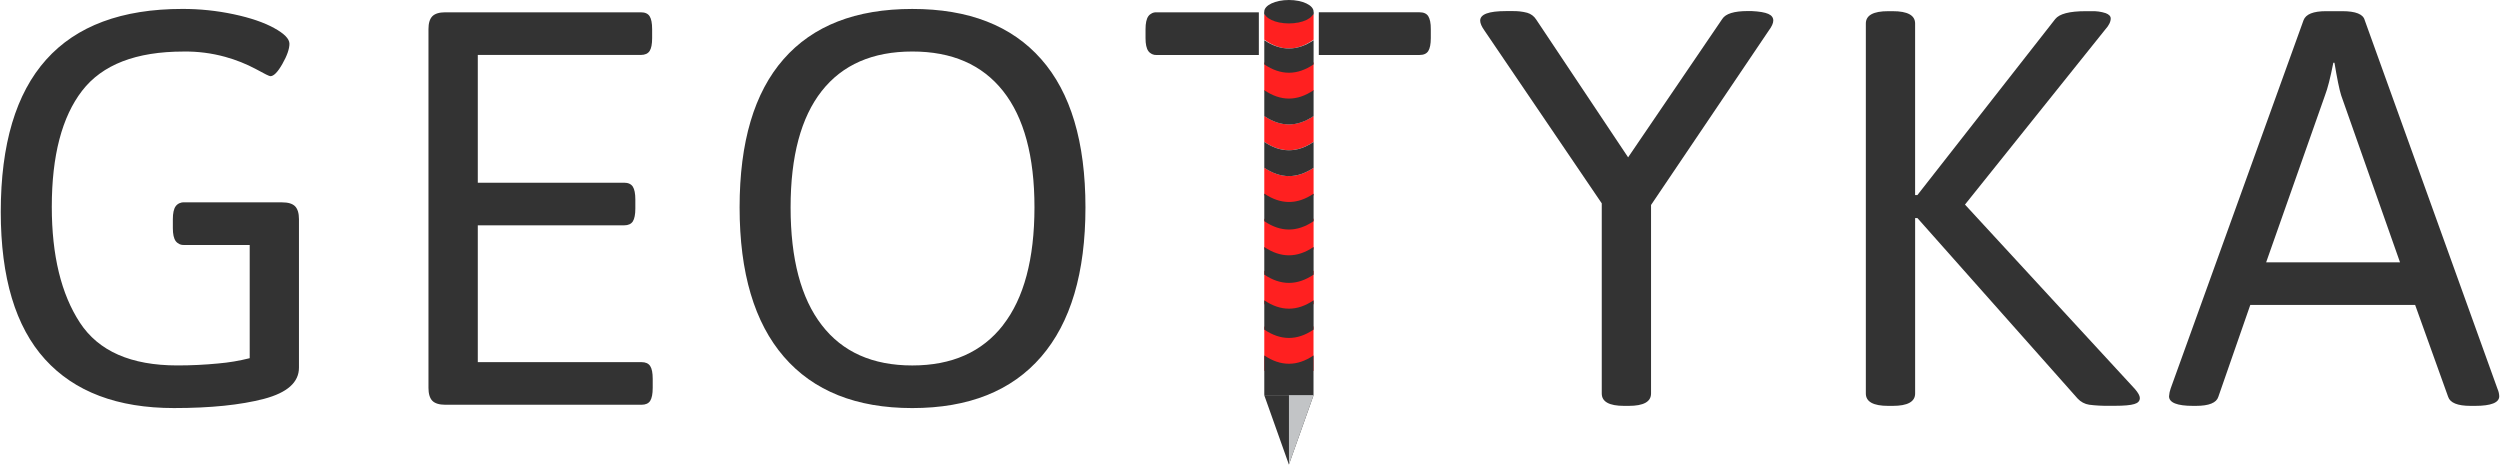
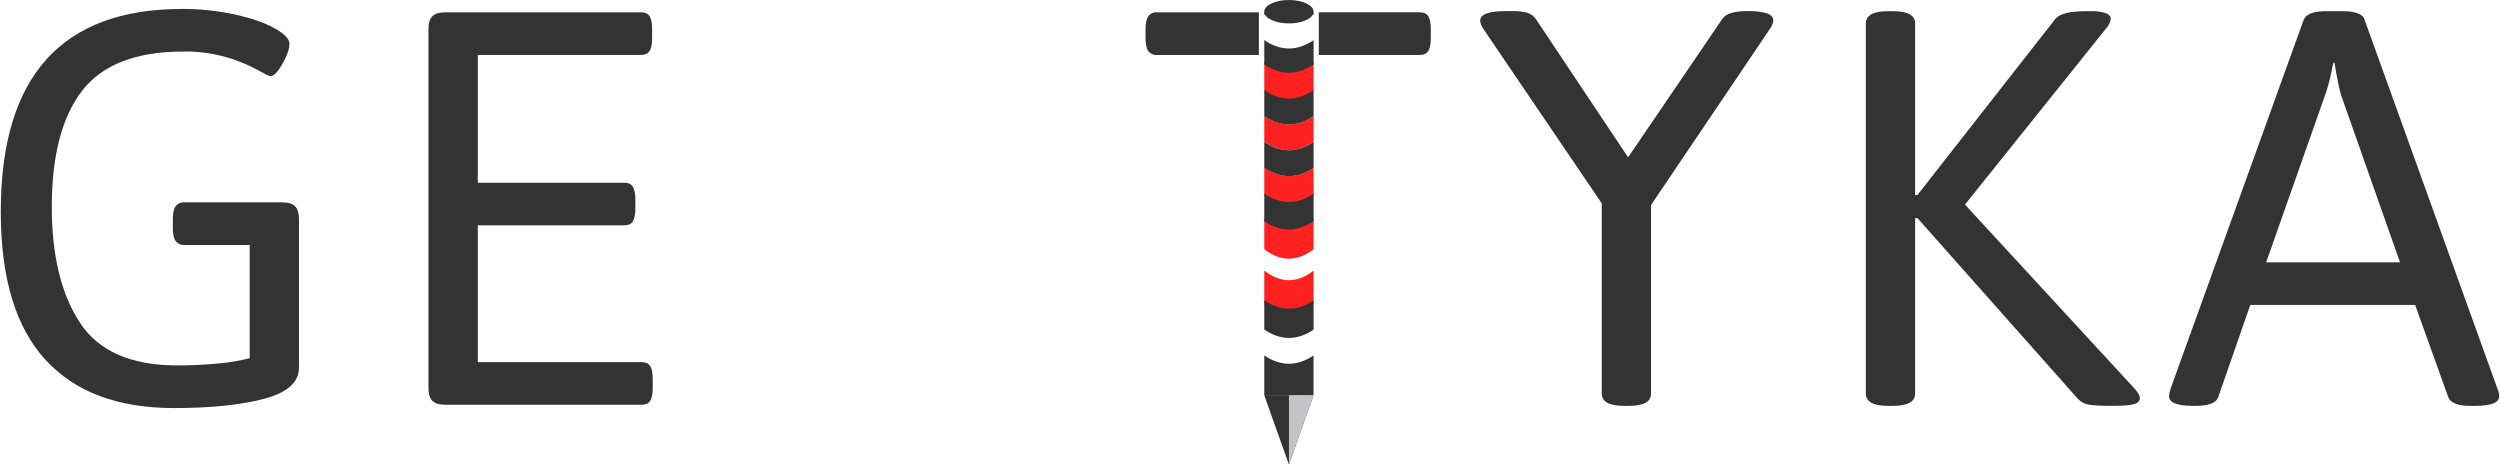
<svg xmlns="http://www.w3.org/2000/svg" version="1.1" id="Warstwa_1_kopia_4" x="0px" y="0px" width="226px" height="42px" viewBox="-98 -6 226 42" enable-background="new -98 -6 226 42" xml:space="preserve">
  <g>
    <path fill="#333333" d="M-71.327,12.645c0.232,0.239,0.353,0.625,0.353,1.169v13.421c0,1.323-1.055,2.266-3.165,2.823   c-2.114,0.552-4.823,0.831-8.135,0.831c-5.103,0-8.989-1.47-11.654-4.404c-2.668-2.94-4.003-7.381-4.003-13.333   c0-12.23,5.47-18.344,16.418-18.344c1.559-0.004,3.113,0.158,4.636,0.481c1.507,0.32,2.724,0.735,3.65,1.243   c0.923,0.504,1.39,0.978,1.393,1.419c0,0.47-0.213,1.081-0.636,1.823c-0.419,0.743-0.783,1.114-1.088,1.114   c-0.099,0-0.529-0.209-1.29-0.632c-0.886-0.475-1.82-0.846-2.791-1.114c-1.224-0.338-2.496-0.5-3.768-0.481   c-4.29,0-7.349,1.18-9.172,3.547c-1.823,2.364-2.739,5.86-2.739,10.488c0,4.392,0.845,7.877,2.537,10.466   c1.691,2.588,4.628,3.874,8.815,3.874c1.25,0,2.478-0.059,3.676-0.176c0.966-0.081,1.926-0.243,2.863-0.479V16.145h-5.933   c-0.298,0.019-0.584-0.117-0.761-0.356c-0.169-0.234-0.254-0.625-0.254-1.165v-0.809c0-0.543,0.084-0.93,0.254-1.169   c0.176-0.239,0.463-0.371,0.761-0.353h8.867C-71.952,12.292-71.563,12.41-71.327,12.645z" />
    <path fill="#333333" d="M-58.913,30.235c-0.235-0.242-0.353-0.632-0.353-1.169V-3.368c0-0.54,0.118-0.926,0.353-1.166   c0.239-0.235,0.625-0.353,1.165-0.353h17.686c0.375,0,0.636,0.118,0.787,0.353c0.151,0.235,0.228,0.625,0.228,1.166v0.813   c0,0.541-0.074,0.926-0.228,1.166c-0.154,0.235-0.415,0.353-0.787,0.356h-14.745v11.55h13.227c0.371,0,0.632,0.121,0.787,0.357   c0.15,0.235,0.228,0.625,0.228,1.165v0.809c0,0.544-0.078,0.931-0.228,1.169c-0.155,0.235-0.416,0.353-0.787,0.353h-13.227v12.367   h14.797c0.371,0,0.632,0.117,0.787,0.353s0.228,0.625,0.228,1.161v0.81c0,0.544-0.077,0.934-0.228,1.176   c-0.151,0.235-0.416,0.353-0.787,0.353h-17.738C-58.288,30.588-58.674,30.471-58.913,30.235z" />
-     <path fill="#333333" d="M-27.136,26.251c-2.669-3.088-4.004-7.592-4.004-13.503s1.324-10.381,3.978-13.403   c2.65-3.025,6.529-4.536,11.631-4.536c5.099-0.004,8.984,1.511,11.653,4.536c2.669,3.022,4.003,7.489,4.003,13.403   c0,5.915-1.334,10.415-4.003,13.503s-6.555,4.639-11.653,4.639C-20.6,30.89-24.467,29.339-27.136,26.251z M-7.322,23.383   c1.89-2.426,2.834-5.974,2.838-10.635c0-4.625-0.949-8.132-2.838-10.518c-1.893-2.389-4.628-3.577-8.208-3.573   c-3.584,0-6.312,1.191-8.187,3.573c-1.871,2.382-2.813,5.886-2.813,10.518c0,4.661,0.938,8.209,2.813,10.635   c1.875,2.441,4.606,3.654,8.187,3.654c3.58,0,6.315-1.213,8.208-3.646V23.383z" />
    <path fill="#333333" d="M31.116-4.534c-0.147-0.235-0.412-0.356-0.787-0.356H21.22v3.86h9.109c0.375,0,0.633-0.118,0.787-0.356   c0.147-0.235,0.229-0.625,0.229-1.169v-0.809C31.352-3.905,31.264-4.294,31.116-4.534z" />
    <path fill="#333333" d="M15.801-4.887H6.563C6.266-4.905,5.982-4.769,5.81-4.534C5.641-4.294,5.556-3.905,5.556-3.365v0.813   c0,0.544,0.084,0.93,0.253,1.169c0.173,0.239,0.456,0.372,0.754,0.357h9.237V-4.887z" />
    <path fill="#FF2020" d="M16.291,4.488v2.338c1.488,1.004,2.974,1.004,4.458,0V4.488C19.265,5.495,17.779,5.495,16.291,4.488z" />
    <path fill="#FF2020" d="M16.291,9.16v2.492c1.488,1.008,2.974,1.008,4.458,0V9.164C19.265,10.171,17.779,10.167,16.291,9.16z" />
    <path fill="#FF2020" d="M20.749,21.486v-3.021c-1.484,1.154-2.97,1.154-4.458,0v3.021C17.779,22.647,19.265,22.647,20.749,21.486z" />
    <path fill="#FF2020" d="M16.291,13.759v2.779c1.488,1.125,2.974,1.125,4.458,0v-2.783C19.265,14.884,17.779,14.884,16.291,13.759z" />
-     <path fill="#FF2020" d="M16.291,23.501v3.94c0,0.03,0.003,0.059,0.01,0.089h4.441c0.007-0.03,0.007-0.059,0-0.089v-3.947   C19.265,24.626,17.779,24.626,16.291,23.501z" />
    <path fill="#FF2020" d="M16.291-0.372v2.595c1.488,1.114,2.974,1.114,4.458,0v-2.595C19.265,0.746,17.779,0.746,16.291-0.372z" />
-     <path fill="#FF2020" d="M16.291-4.721v1.412l0,0v0.897c1.488,1.063,2.974,1.063,4.458,0l0,0l0,0v-2.313   C19.265-3.659,17.775-3.659,16.291-4.721z" />
    <path fill="#333333" d="M16.291,6.83v2.338c1.488,1.003,2.974,1.003,4.458,0V6.83C19.265,7.833,17.779,7.833,16.291,6.83z" />
    <path fill="#333333" d="M16.291,11.502v2.492c1.488,1.007,2.974,1.007,4.458,0v-2.485C19.265,12.513,17.779,12.509,16.291,11.502z" />
    <path fill="#333333" d="M20.749,23.795v-2.647c-1.484,1.008-2.97,1.008-4.458,0v2.647C17.779,24.802,19.265,24.802,20.749,23.795z" />
-     <path fill="#333333" d="M16.291,16.329v2.496c1.488,0.999,2.974,0.999,4.458,0v-2.5C19.265,17.332,17.779,17.332,16.291,16.329z" />
    <path fill="#333333" d="M16.291,26.133v3.515c0,0.022,0.003,0.044,0.01,0.073h4.441c0.007-0.029,0.007-0.051,0-0.073v-3.515   C19.265,27.133,17.779,27.133,16.291,26.133z" />
    <path fill="#333333" d="M20.749-4.703v-0.184h-4.458v0.184C17.779-3.695,19.265-3.695,20.749-4.703z" />
    <path fill="#333333" d="M16.291,2.154v2.341c1.488,1.007,2.974,1.007,4.458,0V2.154C19.265,3.164,17.779,3.164,16.291,2.154z" />
    <path fill="#333333" d="M16.291-2.368v1.342l0,0v0.846c1.488,1.007,2.974,1.007,4.458,0l0,0l0,0v-2.188   C19.265-1.365,17.775-1.365,16.291-2.368z" />
    <path fill="#333333" d="M46.799,29.573V12.384L36.204-3.225c-0.265-0.368-0.396-0.673-0.396-0.912c0-0.573,0.771-0.86,2.322-0.86   h0.56c0.463-0.014,0.926,0.037,1.367,0.151c0.339,0.1,0.625,0.313,0.809,0.604l8.315,12.465l8.515-12.514   c0.301-0.47,1.065-0.706,2.278-0.709h0.361c0.705,0.033,1.212,0.122,1.514,0.254c0.309,0.136,0.456,0.338,0.456,0.603   c0,0.236-0.133,0.541-0.412,0.912L51.254,12.531v17.042c0,0.743-0.669,1.118-2.021,1.118h-0.411   C47.468,30.691,46.799,30.316,46.799,29.573z" />
    <path fill="#333333" d="M70.672,29.573V-3.875c0-0.742,0.676-1.114,2.021-1.114h0.404c1.354,0,2.029,0.372,2.029,1.114v15.51h0.206   L87.795-4.28c0.376-0.47,1.287-0.709,2.742-0.709h0.501c0.448-0.019,0.896,0.041,1.323,0.18c0.294,0.114,0.448,0.275,0.448,0.478   c0,0.301-0.169,0.643-0.508,1.015L79.634,12.494l15.359,16.668c0.294,0.339,0.449,0.617,0.449,0.816   c0,0.272-0.17,0.456-0.508,0.551c-0.339,0.103-0.912,0.155-1.721,0.155H92.61c-0.588,0.007-1.168-0.022-1.749-0.097   c-0.396-0.059-0.765-0.257-1.044-0.558L75.333,13.711h-0.206v15.862c0,0.743-0.676,1.118-2.029,1.118h-0.404   C71.341,30.691,70.672,30.316,70.672,29.573z" />
    <path fill="#333333" d="M98.081,29.824c0.015-0.235,0.066-0.485,0.147-0.706l12.014-33.295c0.206-0.541,0.882-0.813,2.029-0.813   h1.47c1.214,0,1.89,0.272,2.029,0.813l12.007,33.339c0.096,0.213,0.146,0.441,0.154,0.662c0,0.573-0.735,0.867-2.184,0.867h-0.405   c-1.183,0-1.853-0.279-2.029-0.816l-2.984-8.308h-14.903l-2.89,8.308c-0.168,0.537-0.838,0.816-2.029,0.816h-0.249   C98.802,30.691,98.081,30.397,98.081,29.824z M118.962,17.715l-5.323-15.102c-0.169-0.54-0.367-1.522-0.604-2.941h-0.103   c-0.265,1.353-0.515,2.334-0.75,2.941l-5.323,15.102H118.962z" />
    <ellipse fill="#333333" cx="18.518" cy="-4.941" rx="2.231" ry="1.059" />
    <polygon fill="#333333" points="18.518,36 17.404,32.867 16.286,29.721 18.518,29.721 20.749,29.721 19.632,32.867  " />
    <polygon fill="#C2C4C6" points="18.521,36 18.521,29.721 20.749,29.721 19.632,32.867  " />
  </g>
</svg>